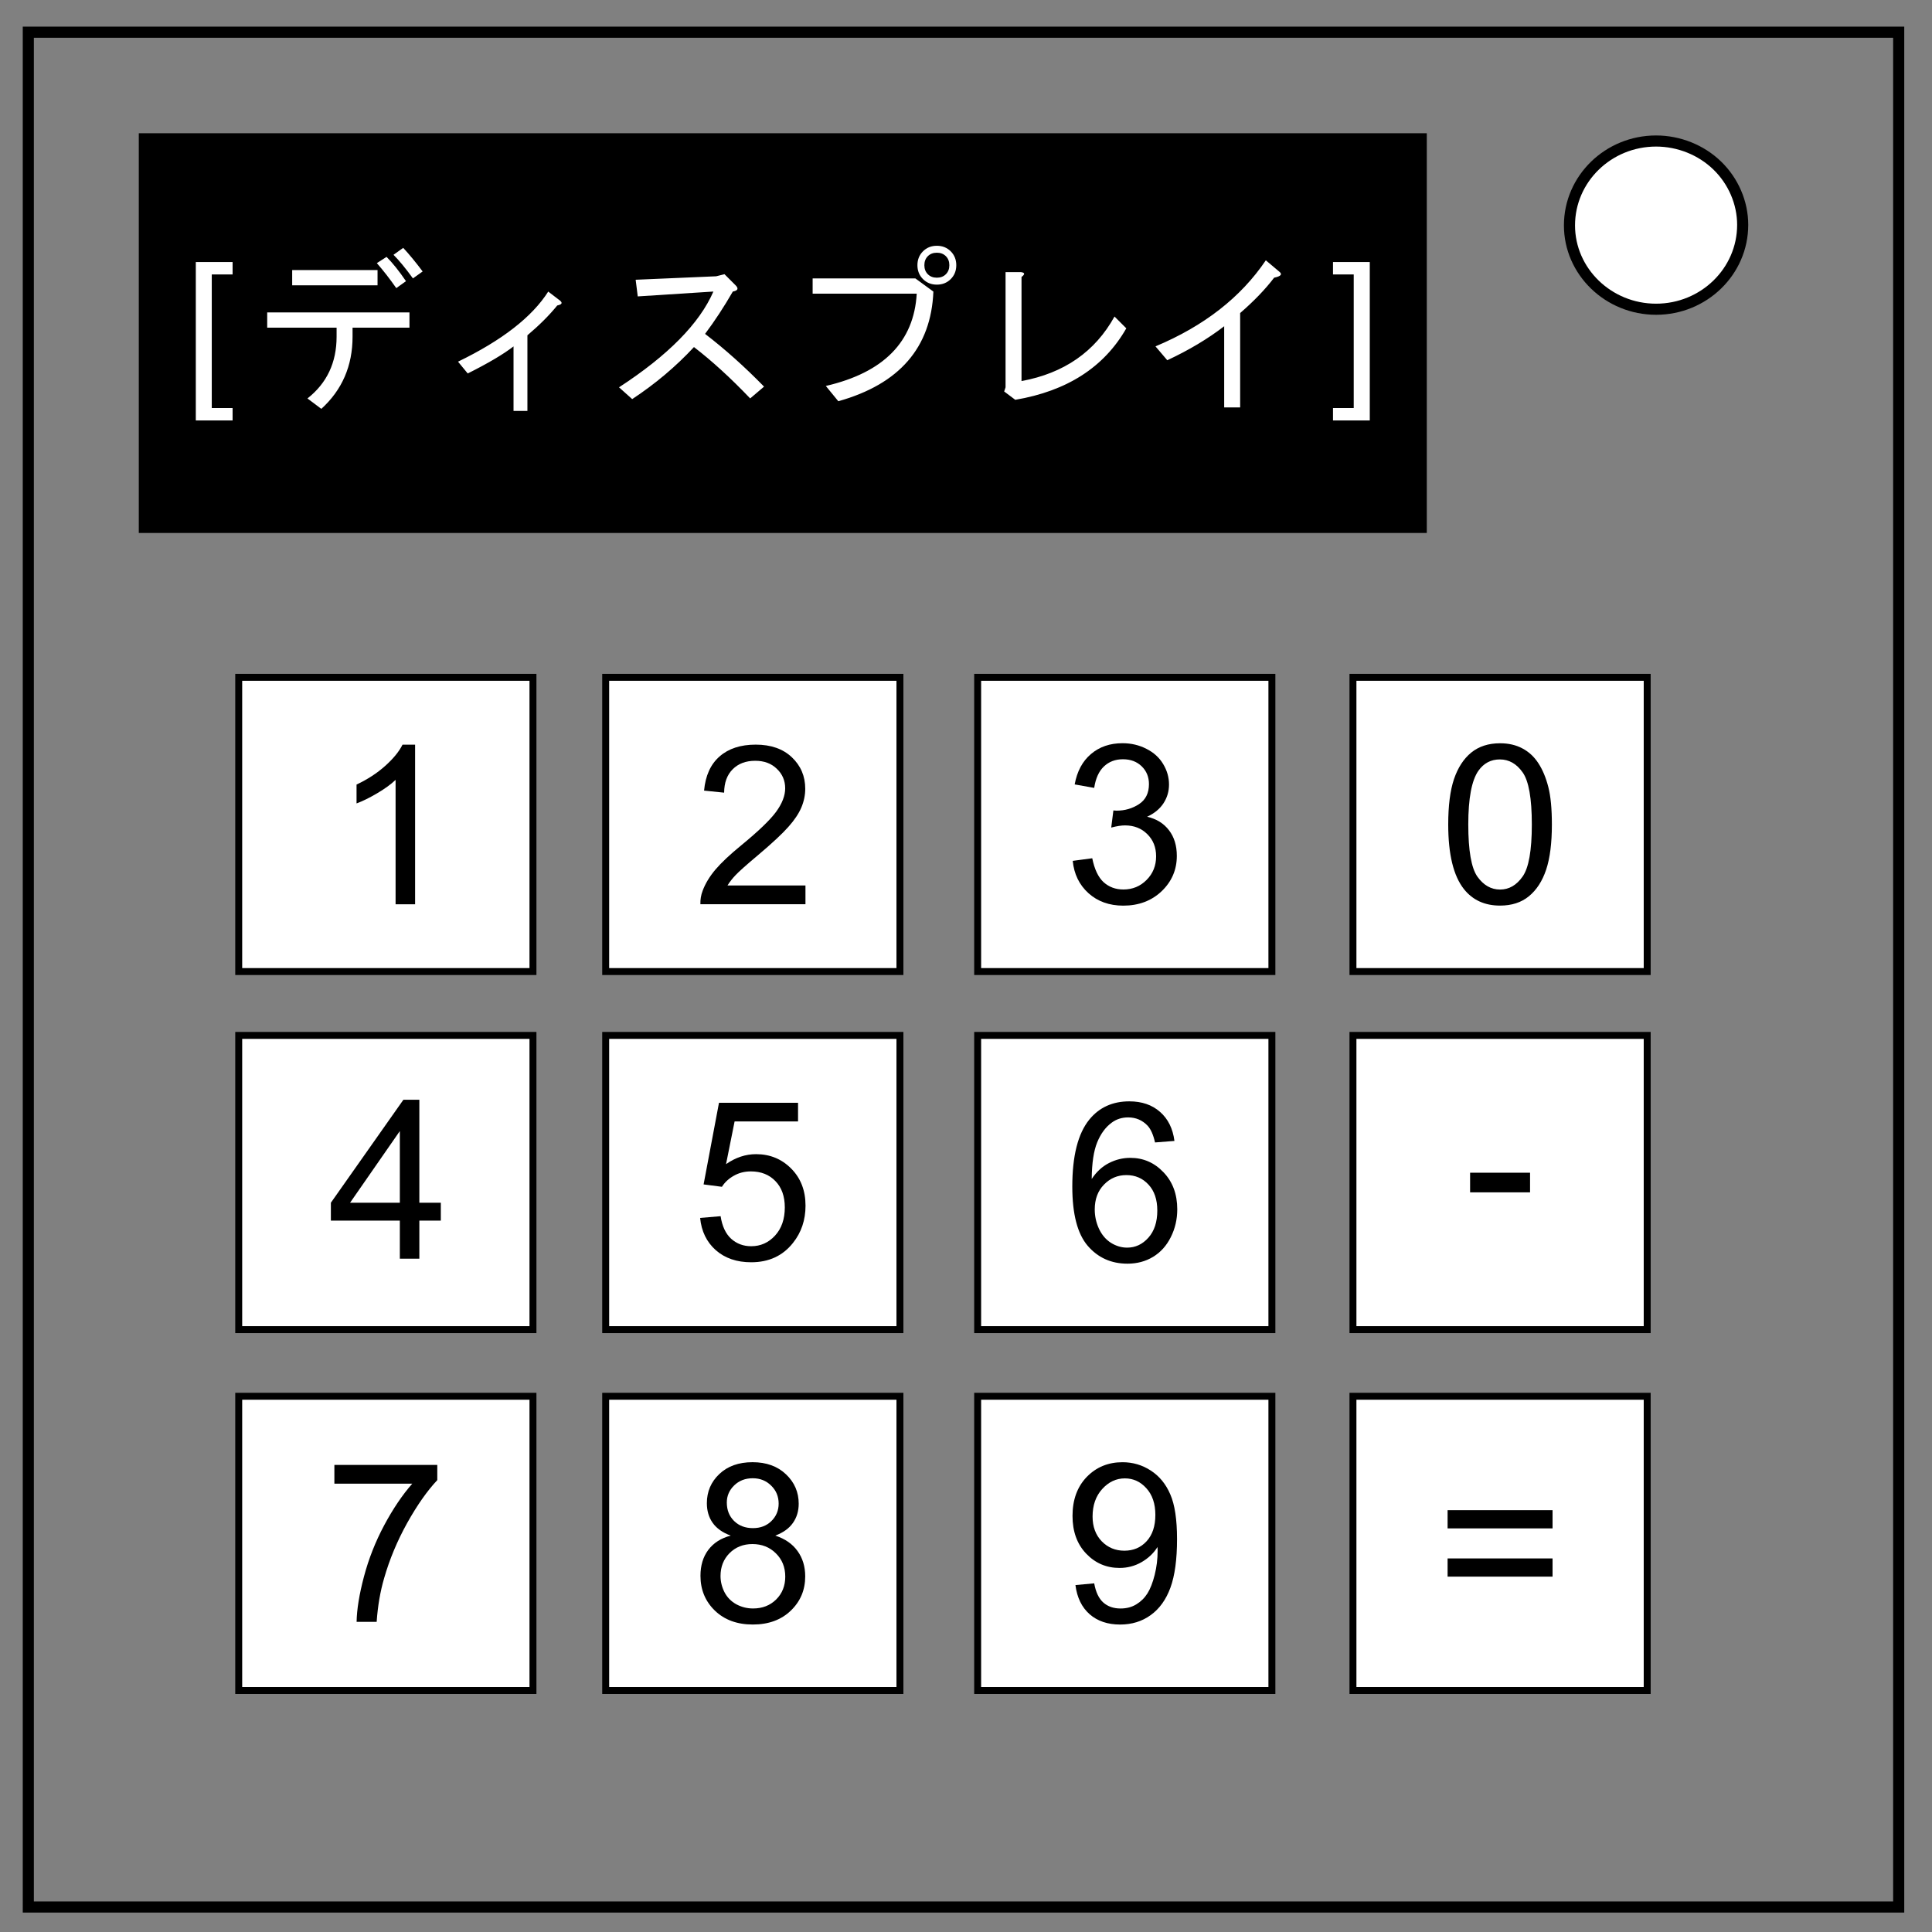
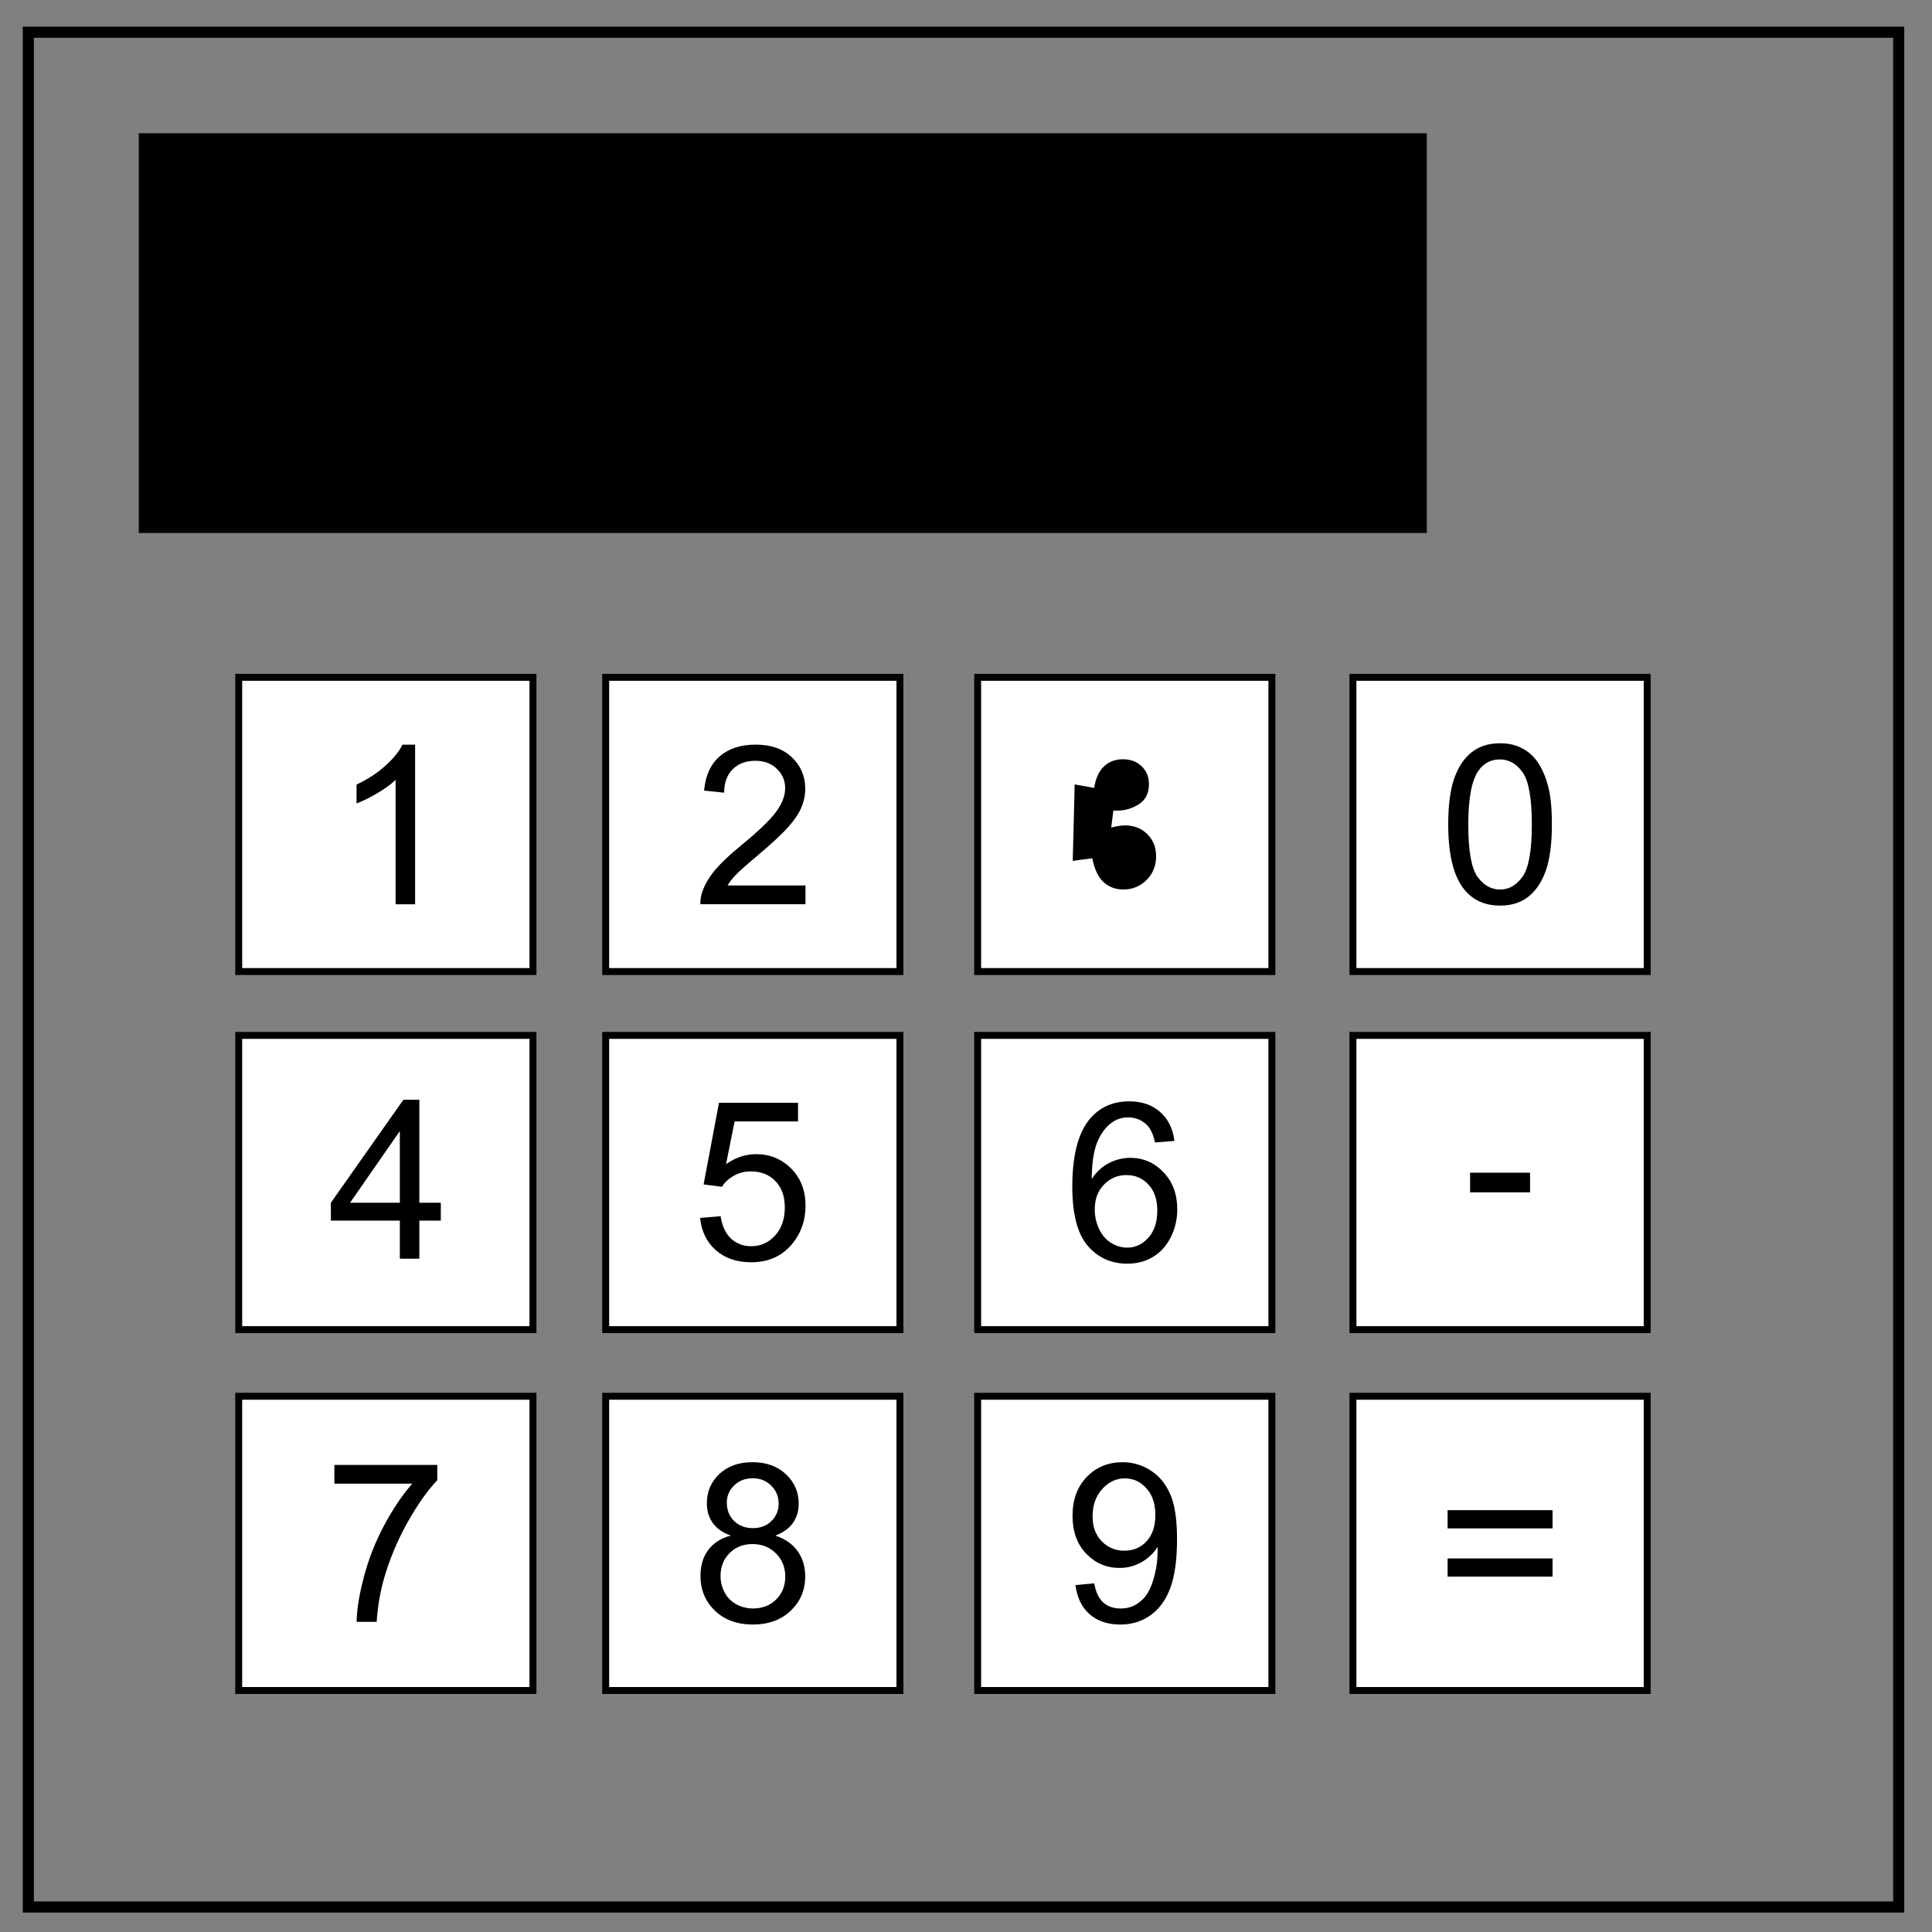
<svg xmlns="http://www.w3.org/2000/svg" viewBox="-366 367 348 348">
  <rect x="-366" y="367" width="348" height="348" fill="#808080" stroke="none" />
  <path fill="none" stroke="#000" stroke-miterlimit="10" stroke-width="2" d="M-360.9 372.8H-24v337.7h-336.9V372.8z" class="st3" />
-   <path fill="#fff" stroke="#000" stroke-miterlimit="10" stroke-width="2" d="M-83.3 407.6c0-8.4 7-15.2 15.6-15.2 4.1 0 8.1 1.6 11 4.4s4.6 6.7 4.6 10.7c0 8.4-7 15.2-15.6 15.2s-15.6-6.8-15.6-15.1z" class="st3" />
  <path d="M-341 391h232v72h-232z" />
  <path fill="#FFF" stroke="#000" stroke-width="1.25" d="M-323 489h53v53h-53zm0 64.5h53v53h-53zm0 65h53v53h-53zm66.1-129.5h53v53h-53zm0 64.5h53v53h-53zm0 65h53v53h-53zm67-129.5h53v53h-53zm0 64.5h53v53h-53zm0 65h53v53h-53zm67.6-129.5h53v53h-53zm0 64.5h53v53h-53zm0 65h53v53h-53z" />
  <g font-family="Arial" font-size="40">
    <path d="M-291.23 529.88h-3.515v-22.402q-1.27 1.21-3.34 2.422-2.05 1.21-3.692 1.816v-3.398q2.95-1.387 5.157-3.36t3.125-3.828h2.265z" aria-label="1" />
    <path d="M-220.917 526.496v3.379h-18.926q-.04-1.27.41-2.441.723-1.934 2.305-3.809 1.601-1.875 4.61-4.336 4.667-3.828 6.308-6.055 1.64-2.246 1.64-4.238 0-2.09-1.504-3.516-1.484-1.445-3.886-1.445-2.54 0-4.063 1.524-1.523 1.523-1.543 4.218l-3.613-.37q.371-4.044 2.793-6.153 2.422-2.129 6.504-2.129 4.121 0 6.523 2.285 2.403 2.285 2.403 5.664 0 1.719-.703 3.38-.704 1.66-2.344 3.495-1.621 1.836-5.41 5.04-3.164 2.656-4.063 3.613-.898.937-1.484 1.894z" aria-label="2" />
-     <path d="M-172.775 522.062l3.515-.468q.606 2.988 2.051 4.316 1.465 1.309 3.555 1.309 2.48 0 4.18-1.72 1.718-1.718 1.718-4.257 0-2.422-1.582-3.984-1.582-1.582-4.023-1.582-.996 0-2.48.39l.39-3.086q.351.04.566.04 2.246 0 4.043-1.172 1.797-1.172 1.797-3.614 0-1.933-1.308-3.203-1.309-1.27-3.38-1.27-2.05 0-3.417 1.29-1.367 1.289-1.758 3.867l-3.516-.625q.645-3.535 2.93-5.469 2.285-1.953 5.684-1.953 2.343 0 4.316 1.016 1.973.996 3.008 2.734 1.054 1.738 1.054 3.691 0 1.856-.996 3.38-.996 1.523-2.949 2.421 2.54.586 3.945 2.442 1.407 1.836 1.407 4.609 0 3.75-2.735 6.367-2.734 2.598-6.914 2.598-3.77 0-6.27-2.246-2.48-2.246-2.831-5.82z" aria-label="3" />
+     <path d="M-172.775 522.062l3.515-.468q.606 2.988 2.051 4.316 1.465 1.309 3.555 1.309 2.48 0 4.18-1.72 1.718-1.718 1.718-4.257 0-2.422-1.582-3.984-1.582-1.582-4.023-1.582-.996 0-2.48.39l.39-3.086q.351.04.566.04 2.246 0 4.043-1.172 1.797-1.172 1.797-3.614 0-1.933-1.308-3.203-1.309-1.27-3.38-1.27-2.05 0-3.417 1.29-1.367 1.289-1.758 3.867l-3.516-.625z" aria-label="3" />
    <path d="M-105.14 515.51q0-5.078 1.035-8.164 1.055-3.106 3.106-4.785 2.07-1.68 5.195-1.68 2.305 0 4.043.937 1.738.918 2.871 2.676 1.133 1.739 1.778 4.258.644 2.5.644 6.758 0 5.039-1.035 8.144-1.035 3.086-3.106 4.786-2.05 1.68-5.195 1.68-4.14 0-6.504-2.97-2.832-3.574-2.832-11.64zm3.613 0q0 7.05 1.641 9.394 1.66 2.325 4.082 2.325t4.063-2.344q1.66-2.344 1.66-9.375 0-7.07-1.66-9.395-1.641-2.324-4.102-2.324-2.422 0-3.867 2.05-1.817 2.618-1.817 9.669z" aria-label="0" />
    <path d="M-293.98 593.72v-6.855h-12.422v-3.223l13.066-18.555h2.871v18.555h3.867v3.223h-3.867v6.855zm0-10.078v-12.91l-8.965 12.91z" aria-label="4" />
    <path d="M-239.892 586.377l3.692-.312q.41 2.695 1.894 4.062 1.504 1.348 3.613 1.348 2.54 0 4.297-1.914 1.758-1.914 1.758-5.079 0-3.007-1.7-4.746-1.679-1.738-4.413-1.738-1.7 0-3.067.781-1.367.762-2.148 1.993l-3.3-.43 2.773-14.707h14.238v3.36h-11.426l-1.543 7.695q2.578-1.797 5.41-1.797 3.75 0 6.328 2.597 2.579 2.598 2.579 6.68 0 3.887-2.266 6.719-2.754 3.476-7.52 3.476-3.906 0-6.386-2.187-2.461-2.188-2.813-5.801z" aria-label="5" />
    <path d="M-154.455 572.51l-3.496.273q-.468-2.07-1.328-3.007-1.426-1.504-3.515-1.504-1.68 0-2.95.937-1.66 1.211-2.617 3.535-.957 2.324-.996 6.621 1.27-1.933 3.105-2.87 1.836-.938 3.848-.938 3.516 0 5.977 2.597 2.48 2.579 2.48 6.68 0 2.695-1.172 5.02-1.152 2.304-3.183 3.535-2.032 1.23-4.61 1.23-4.394 0-7.168-3.222-2.773-3.243-2.773-10.664 0-8.301 3.066-12.07 2.676-3.282 7.207-3.282 3.38 0 5.528 1.895 2.168 1.894 2.597 5.234zm-14.355 12.344q0 1.816.762 3.476.78 1.66 2.168 2.54 1.386.859 2.91.859 2.226 0 3.828-1.797 1.601-1.797 1.601-4.883 0-2.969-1.582-4.668-1.582-1.719-3.984-1.719-2.383 0-4.043 1.719-1.66 1.7-1.66 4.473z" aria-label="6" />
    <path d="M-305.77 634.25v-3.379h18.535v2.735q-2.735 2.91-5.43 7.734-2.676 4.824-4.14 9.922-1.055 3.594-1.348 7.871h-3.614q.06-3.379 1.329-8.164 1.27-4.785 3.632-9.219 2.383-4.453 5.059-7.5z" aria-label="7" />
    <path d="M-234.38 643.6q-2.187-.801-3.242-2.286-1.055-1.484-1.055-3.554 0-3.125 2.247-5.254 2.246-2.129 5.976-2.129 3.75 0 6.035 2.187 2.285 2.168 2.285 5.293 0 1.993-1.054 3.477-1.035 1.465-3.164 2.266 2.636.859 4.004 2.773 1.386 1.914 1.386 4.57 0 3.672-2.597 6.172-2.598 2.5-6.836 2.5-4.239 0-6.836-2.5-2.598-2.52-2.598-6.27 0-2.792 1.406-4.667 1.426-1.895 4.043-2.578zm-.703-5.957q0 2.03 1.309 3.32 1.308 1.289 3.398 1.289 2.031 0 3.32-1.27 1.31-1.289 1.31-3.144 0-1.934-1.349-3.242-1.328-1.328-3.32-1.328-2.012 0-3.34 1.289t-1.328 3.086zm-1.133 13.222q0 1.504.703 2.91.723 1.407 2.13 2.188 1.406.762 3.027.762 2.52 0 4.16-1.621 1.64-1.622 1.64-4.122 0-2.539-1.699-4.199-1.68-1.66-4.218-1.66-2.48 0-4.122 1.64-1.62 1.641-1.62 4.102z" aria-label="8" />
    <path d="M-172.286 652.51l3.378-.313q.43 2.383 1.641 3.457 1.211 1.075 3.106 1.075 1.62 0 2.832-.743 1.23-.742 2.011-1.972.782-1.25 1.309-3.36.527-2.109.527-4.296 0-.235-.02-.704-1.054 1.68-2.89 2.735-1.816 1.035-3.945 1.035-3.555 0-6.016-2.578-2.46-2.578-2.46-6.797 0-4.356 2.558-7.012 2.578-2.656 6.445-2.656 2.793 0 5.098 1.504 2.324 1.504 3.515 4.297 1.211 2.773 1.211 8.047 0 5.488-1.191 8.75-1.191 3.242-3.555 4.941-2.344 1.7-5.508 1.7-3.359 0-5.488-1.856-2.129-1.875-2.558-5.254zm14.394-12.637q0-3.027-1.621-4.805-1.602-1.777-3.867-1.777-2.344 0-4.082 1.914-1.739 1.914-1.739 4.961 0 2.735 1.641 4.453 1.66 1.7 4.082 1.7 2.442 0 4.004-1.7 1.582-1.718 1.582-4.746z" aria-label="9" />
    <path d="M-86.347 642.3h-18.906v-3.281h18.906zm0 8.691h-18.906v-3.28h18.906z" aria-label="=" />
    <path d="M-101.2 581.77v-3.535h10.8v3.535z" aria-label="-" />
  </g>
  <g fill="#fff" aria-label="[ディスプレイ]" style="font-variant-caps:normal;font-variant-east-asian:normal;font-variant-ligatures:normal;font-variant-numeric:normal">
-     <path d="M-330.73 414.2h6.625v2.234h-3.75v24.062h3.75v2.235h-6.625zM-305.37 426.02h-12.5v-2.75h25.625v2.75h-10.25v1.625q0 7.875-5.625 13l-2.5-1.875q5.25-4.125 5.25-11.125zm-8-7.625v-2.75h15.375v2.75zm17-5.125q1.625 1.625 3.5 4.375l-1.75 1.25q-1.75-2.5-3.5-4.5zm3-1.625q1.625 1.75 3.5 4.25l-1.75 1.25q-2-2.75-3.5-4.25zM-271 441.02h-2.5v-11.625q-2.75 2.125-8.25 4.875l-1.75-2.125q11.875-5.75 16.25-12.625l2.125 1.625q.75.625-.5.875-2.125 2.625-5.375 5.375zM-239 427.14q5.375 4.125 10.625 9.5l-2.5 2.125q-5.25-5.5-10.125-9.25-4.875 5.25-11.125 9.375l-2.375-2.125q13.25-8.625 17-17.25l-13.625.875-.375-3 14.5-.625 1.5-.375 2 2q.875.875-.5 1.125-2.375 4.125-5 7.625zM-197.25 417.02q1 0 1.625-.625t.625-1.625-.625-1.625-1.625-.625-1.625.625-.625 1.625.625 1.625 1.625.625zm0 1.25q-1.5 0-2.5-1t-1-2.5 1-2.5 2.5-1 2.5 1 1 2.5-1 2.5-2.5 1zm-22.375 1.625v-2.75h18.5l3.25 2.375q-.625 15.125-17.125 19.75l-2.25-2.75q15.625-3.625 16.375-16.625zM-182 435.64q11.5-2.125 16.75-11.625l2.125 2.125q-6 10.5-20 12.875l-2-1.5.25-.75v-20.75h2.75q1.125.125.125.875zM-157.87 429.39q13.125-5.5 19.875-15.5l2.375 2q1 .75-.875 1.125-2.375 3.125-6.125 6.375v17h-2.875v-14.625q-4.375 3.375-10.25 6.125zM-119.27 414.2v28.531h-6.625v-2.234h3.734v-24.062h-3.734V414.2z" />
-   </g>
+     </g>
</svg>